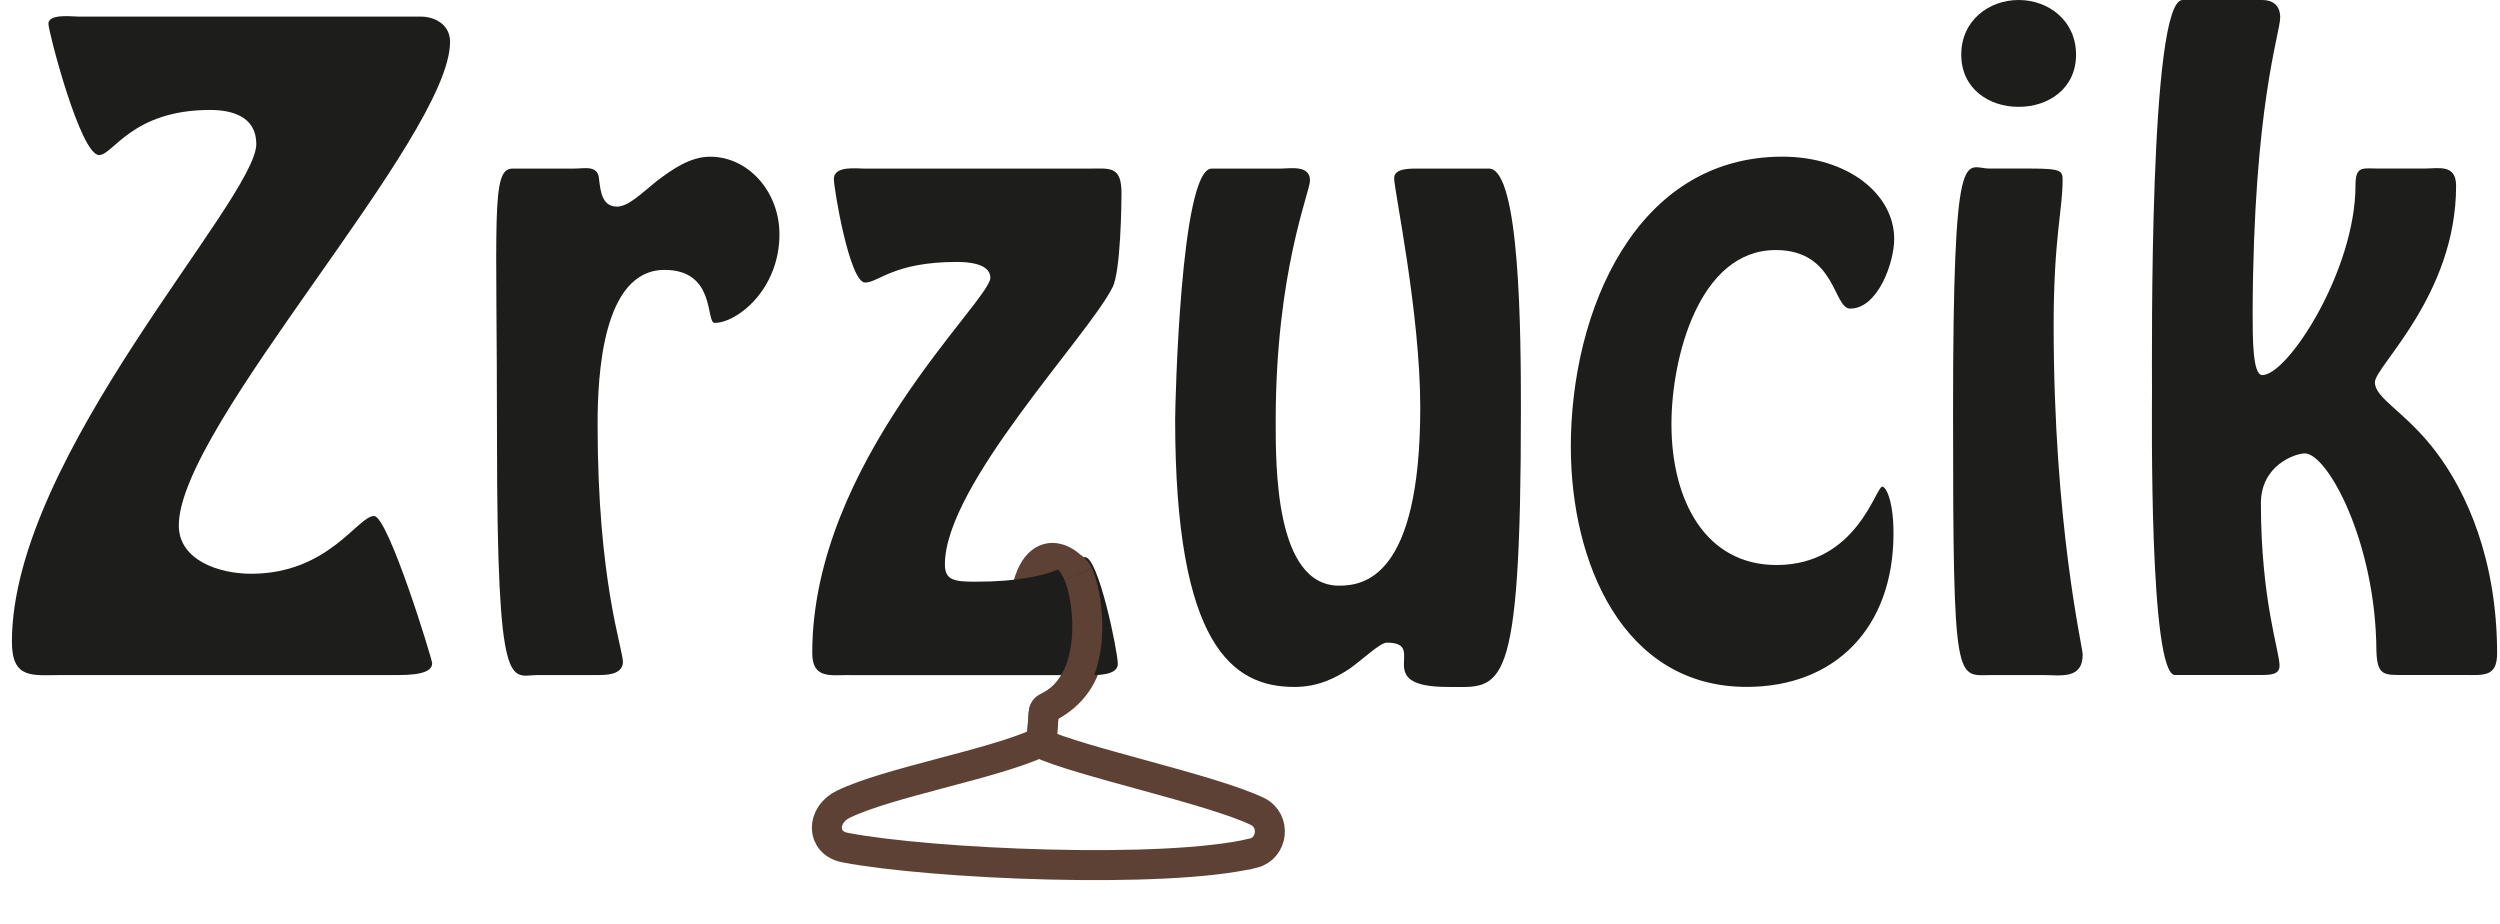
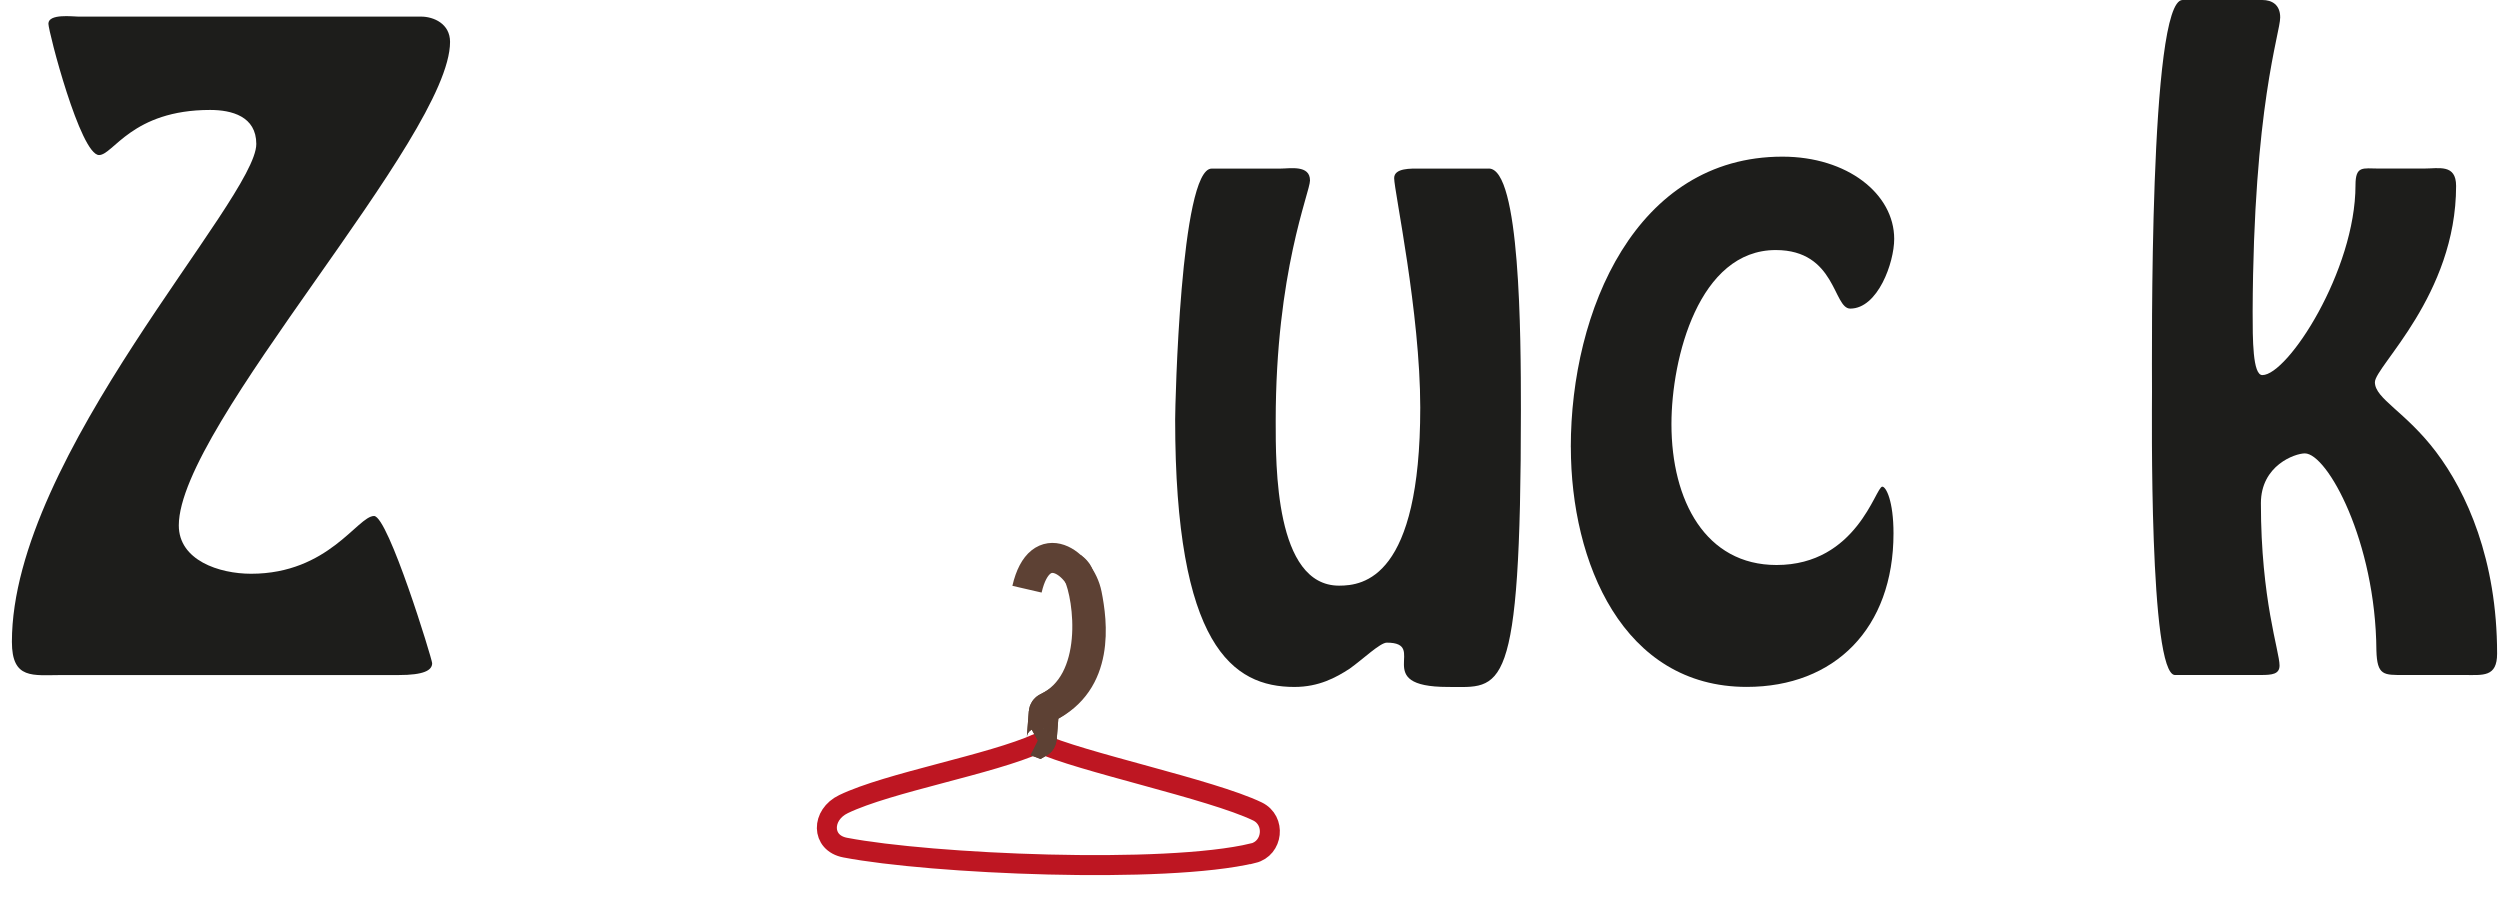
<svg xmlns="http://www.w3.org/2000/svg" viewBox="0 0 500 184.86">
  <defs>
    <style>
      .uuid-690f0064-1960-493d-8b3e-600c97a94097 {
        fill: #5d4134;
      }

      .uuid-690f0064-1960-493d-8b3e-600c97a94097, .uuid-969e7f39-3193-4abf-becb-d5c9286c1ec7 {
        stroke-width: 0px;
      }

      .uuid-897875d9-91f8-408c-a8b6-eab6609179f1 {
        stroke: #be1622;
        stroke-width: 4px;
      }

      .uuid-897875d9-91f8-408c-a8b6-eab6609179f1, .uuid-d209c123-cc22-4ccd-a2fd-ec52e27e5098 {
        fill: none;
        stroke-miterlimit: 10;
      }

      .uuid-d209c123-cc22-4ccd-a2fd-ec52e27e5098 {
        stroke: #5d4134;
        stroke-width: 6px;
      }

      .uuid-969e7f39-3193-4abf-becb-d5c9286c1ec7 {
        fill: #1d1d1b;
      }
    </style>
  </defs>
  <g id="uuid-82d364d5-3f8b-4398-b81e-f3865e441c07" data-name="Warstwa 2">
    <path class="uuid-897875d9-91f8-408c-a8b6-eab6609179f1" d="M250.61,170.64c-17.67,4.24-64.42,2.17-81.58-1.12-4.85-.92-4.8-6.56-.32-8.7,8.99-4.33,29.48-7.91,38.99-12.21.04-.01.07-.04.12-.07,7.98,3.79,34.44,9.3,43.67,13.75,3.72,1.8,3.12,7.39-.87,8.36Z" />
    <path class="uuid-d209c123-cc22-4ccd-a2fd-ec52e27e5098" d="M207.46,148.37c.12.06.23.12.35.16.32-.18.52-.54.55-.92.13-1.7.26-3.41.39-5.12.03-.42.29-.79.67-.97,10.65-5.07,9.04-17.14,7.95-22.61-1.25-6.31-9.4-12.21-11.97-1.07" />
  </g>
  <g id="uuid-62d2091b-7634-44f0-99e8-17f4958a4907" data-name="Warstwa 1">
    <g>
      <path class="uuid-969e7f39-3193-4abf-becb-d5c9286c1ec7" d="M12.37,135.01c-5.81,0-9.99.95-9.99-6.65,0-37.2,48.88-88.48,48.88-99.56,0-5.54-4.92-6.81-9.24-6.81-15.65,0-19.37,9.02-22.21,9.02-3.73,0-10.13-24.69-10.13-26.27,0-2.06,4.92-1.42,5.96-1.42h68.56c2.53,0,5.81,1.42,5.81,5.06,0,18.99-54.25,76.77-54.25,96.71,0,6.96,8.05,9.66,14.46,9.66,15.5,0,21.31-11.55,24.59-11.55,2.83,0,11.62,28.65,11.62,29.44,0,1.42-1.64,2.37-6.71,2.37H12.37Z" />
-       <path class="uuid-969e7f39-3193-4abf-becb-d5c9286c1ec7" d="M107.6,135.01c-5.51,0-8.2,4.91-8.2-47.48,0-43.84-1.19-53.66,2.98-53.81h12.37c2.24,0,4.92-.79,5.07,2.22.3,2.37.6,5.38,3.58,5.38,2.24,0,4.77-2.53,7.9-5.07,3.13-2.37,6.71-4.91,10.73-4.91,7.6,0,13.86,6.96,13.86,15.51,0,11.08-8.49,17.73-12.97,17.73-1.79,0,.3-10.6-9.99-10.6-12.52,0-13.41,21.37-13.41,30.86,0,31.5,5.07,44.79,5.07,47.64-.15,2.53-3.43,2.53-5.07,2.53h-11.92Z" />
-       <path class="uuid-969e7f39-3193-4abf-becb-d5c9286c1ec7" d="M169.9,135.01c-3.88,0-7.45.79-7.45-4.43,0-38.15,35.62-70.43,35.62-75.02,0-3.01-4.92-3.17-6.71-3.17-12.67,0-15.65,4.12-18.33,4.12-3.13,0-6.26-18.83-6.26-20.73,0-2.69,4.62-2.06,6.11-2.06h44.86c4.17,0,6.56-.63,6.56,4.91,0,1.9-.15,15.67-1.79,18.83-4.92,9.81-33.53,39.57-33.53,55.4,0,3.17,1.79,3.48,6.11,3.48,17.44,0,19.52-4.91,21.91-4.91,2.68,0,6.56,18.84,6.56,21.37,0,2.37-4.47,2.22-5.81,2.22h-47.84Z" />
      <path class="uuid-969e7f39-3193-4abf-becb-d5c9286c1ec7" d="M297.77,33.71c6.26,0,6.41,33.24,6.41,48.28,0,58.09-3.88,55.4-14.6,55.4-15.65,0-3.73-8.86-12.22-8.86-1.34,0-4.77,3.32-7.45,5.22-2.68,1.74-6.11,3.64-11.03,3.64-12.37,0-23.85-8.23-23.85-53.5,0-2.69,1.04-50.17,7.3-50.17h13.71c1.94,0,5.96-.79,5.96,2.37,0,2.37-6.86,18.2-6.86,48.12,0,8.86-.15,32.92,12.67,32.92,4.92,0,16.24-1.58,16.24-35.61,0-18.99-5.22-43.37-5.22-45.9,0-2.06,3.43-1.9,5.07-1.9h13.86Z" />
      <path class="uuid-969e7f39-3193-4abf-becb-d5c9286c1ec7" d="M314.16,89.42c0-27.22,12.97-58.09,42.33-58.09,12.97,0,22.35,7.44,22.35,16.46,0,4.75-3.28,13.93-8.79,13.93-3.43,0-2.83-11.71-14.9-11.71-15.35,0-20.86,21.53-20.86,34.82,0,15.35,6.86,28.17,21.01,28.17,16.1,0,19.82-15.67,21.16-15.67.75,0,2.24,2.85,2.24,9.34,0,18.99-11.77,30.71-29.36,30.71-24.74,0-35.17-24.85-35.17-47.96Z" />
-       <path class="uuid-969e7f39-3193-4abf-becb-d5c9286c1ec7" d="M398.51,135.01c-7.3,0-7.9,3.32-7.9-52.39s2.38-48.91,7.3-48.91h8.2c6.26,0,6.41.47,6.41,2.37,0,5.86-1.79,11.71-1.79,28.97,0,39.89,5.81,64.42,5.81,65.84,0,5.06-4.47,4.12-7.9,4.12h-10.13ZM392.25,10.92C392.25,4.11,397.77,0,403.73,0s11.48,4.12,11.48,10.92-5.51,10.45-11.48,10.45-11.48-3.64-11.48-10.45Z" />
      <path class="uuid-969e7f39-3193-4abf-becb-d5c9286c1ec7" d="M435.02,135.01c-5.22,0-4.62-53.02-4.62-56.66,0-7.44-.6-78.35,6.11-78.35h15.95c1.94,0,3.58.95,3.58,3.48,0,3.17-5.36,17.73-5.51,58.88,0,5.54,0,12.66,1.94,12.66,5.07,0,18.63-20.89,18.63-37.99,0-3.96,1.49-3.32,4.62-3.32h9.09c2.98,0,6.41-.95,6.41,3.48,0,21.84-16.24,36.09-16.24,39.25,0,3.32,6.11,5.86,12.22,13.93s12.22,21.53,12.22,40.36c0,4.75-2.83,4.27-6.56,4.27h-12.07c-4.02,0-5.37.16-5.51-4.91-.15-21.84-9.84-39.41-14.31-39.41-1.94,0-8.79,2.37-8.79,9.97,0,19.31,3.73,29.6,3.73,32.45,0,1.74-1.49,1.9-3.73,1.9h-17.14Z" />
    </g>
  </g>
  <g id="uuid-3039104d-7370-40a9-a057-f702b2004580" data-name="Warstwa 7">
    <path class="uuid-690f0064-1960-493d-8b3e-600c97a94097" d="M212.96,116.13c-.17-.4-.4-.86-.7-1.35-.27-.43-.55-.8-.81-1.1.86-.38,1.72-.75,2.57-1.14.85-.39,1.3-1.15,2.17-1.52.35.24.94.76,1.22,1.1.35.41.48.53.96,1.44" />
  </g>
  <g id="uuid-7992e15f-1dbc-4120-b034-4c86db8d0a74" data-name="Warstwa 2 kopia">
-     <path class="uuid-d209c123-cc22-4ccd-a2fd-ec52e27e5098" d="M250.61,170.64c-17.67,4.24-64.42,2.17-81.58-1.12-4.85-.92-4.8-6.56-.32-8.7,8.99-4.33,29.48-7.91,38.99-12.21.04-.01.07-.04.12-.07,7.98,3.79,34.44,9.3,43.67,13.75,3.72,1.8,3.12,7.39-.87,8.36Z" />
    <path class="uuid-d209c123-cc22-4ccd-a2fd-ec52e27e5098" d="M207.46,148.37c.12.06.23.12.35.16.32-.18.52-.54.55-.92.13-1.7.26-3.41.39-5.12.03-.42.29-.79.67-.97,10.65-5.07,8.4-22.05,6.22-26.68" />
  </g>
</svg>